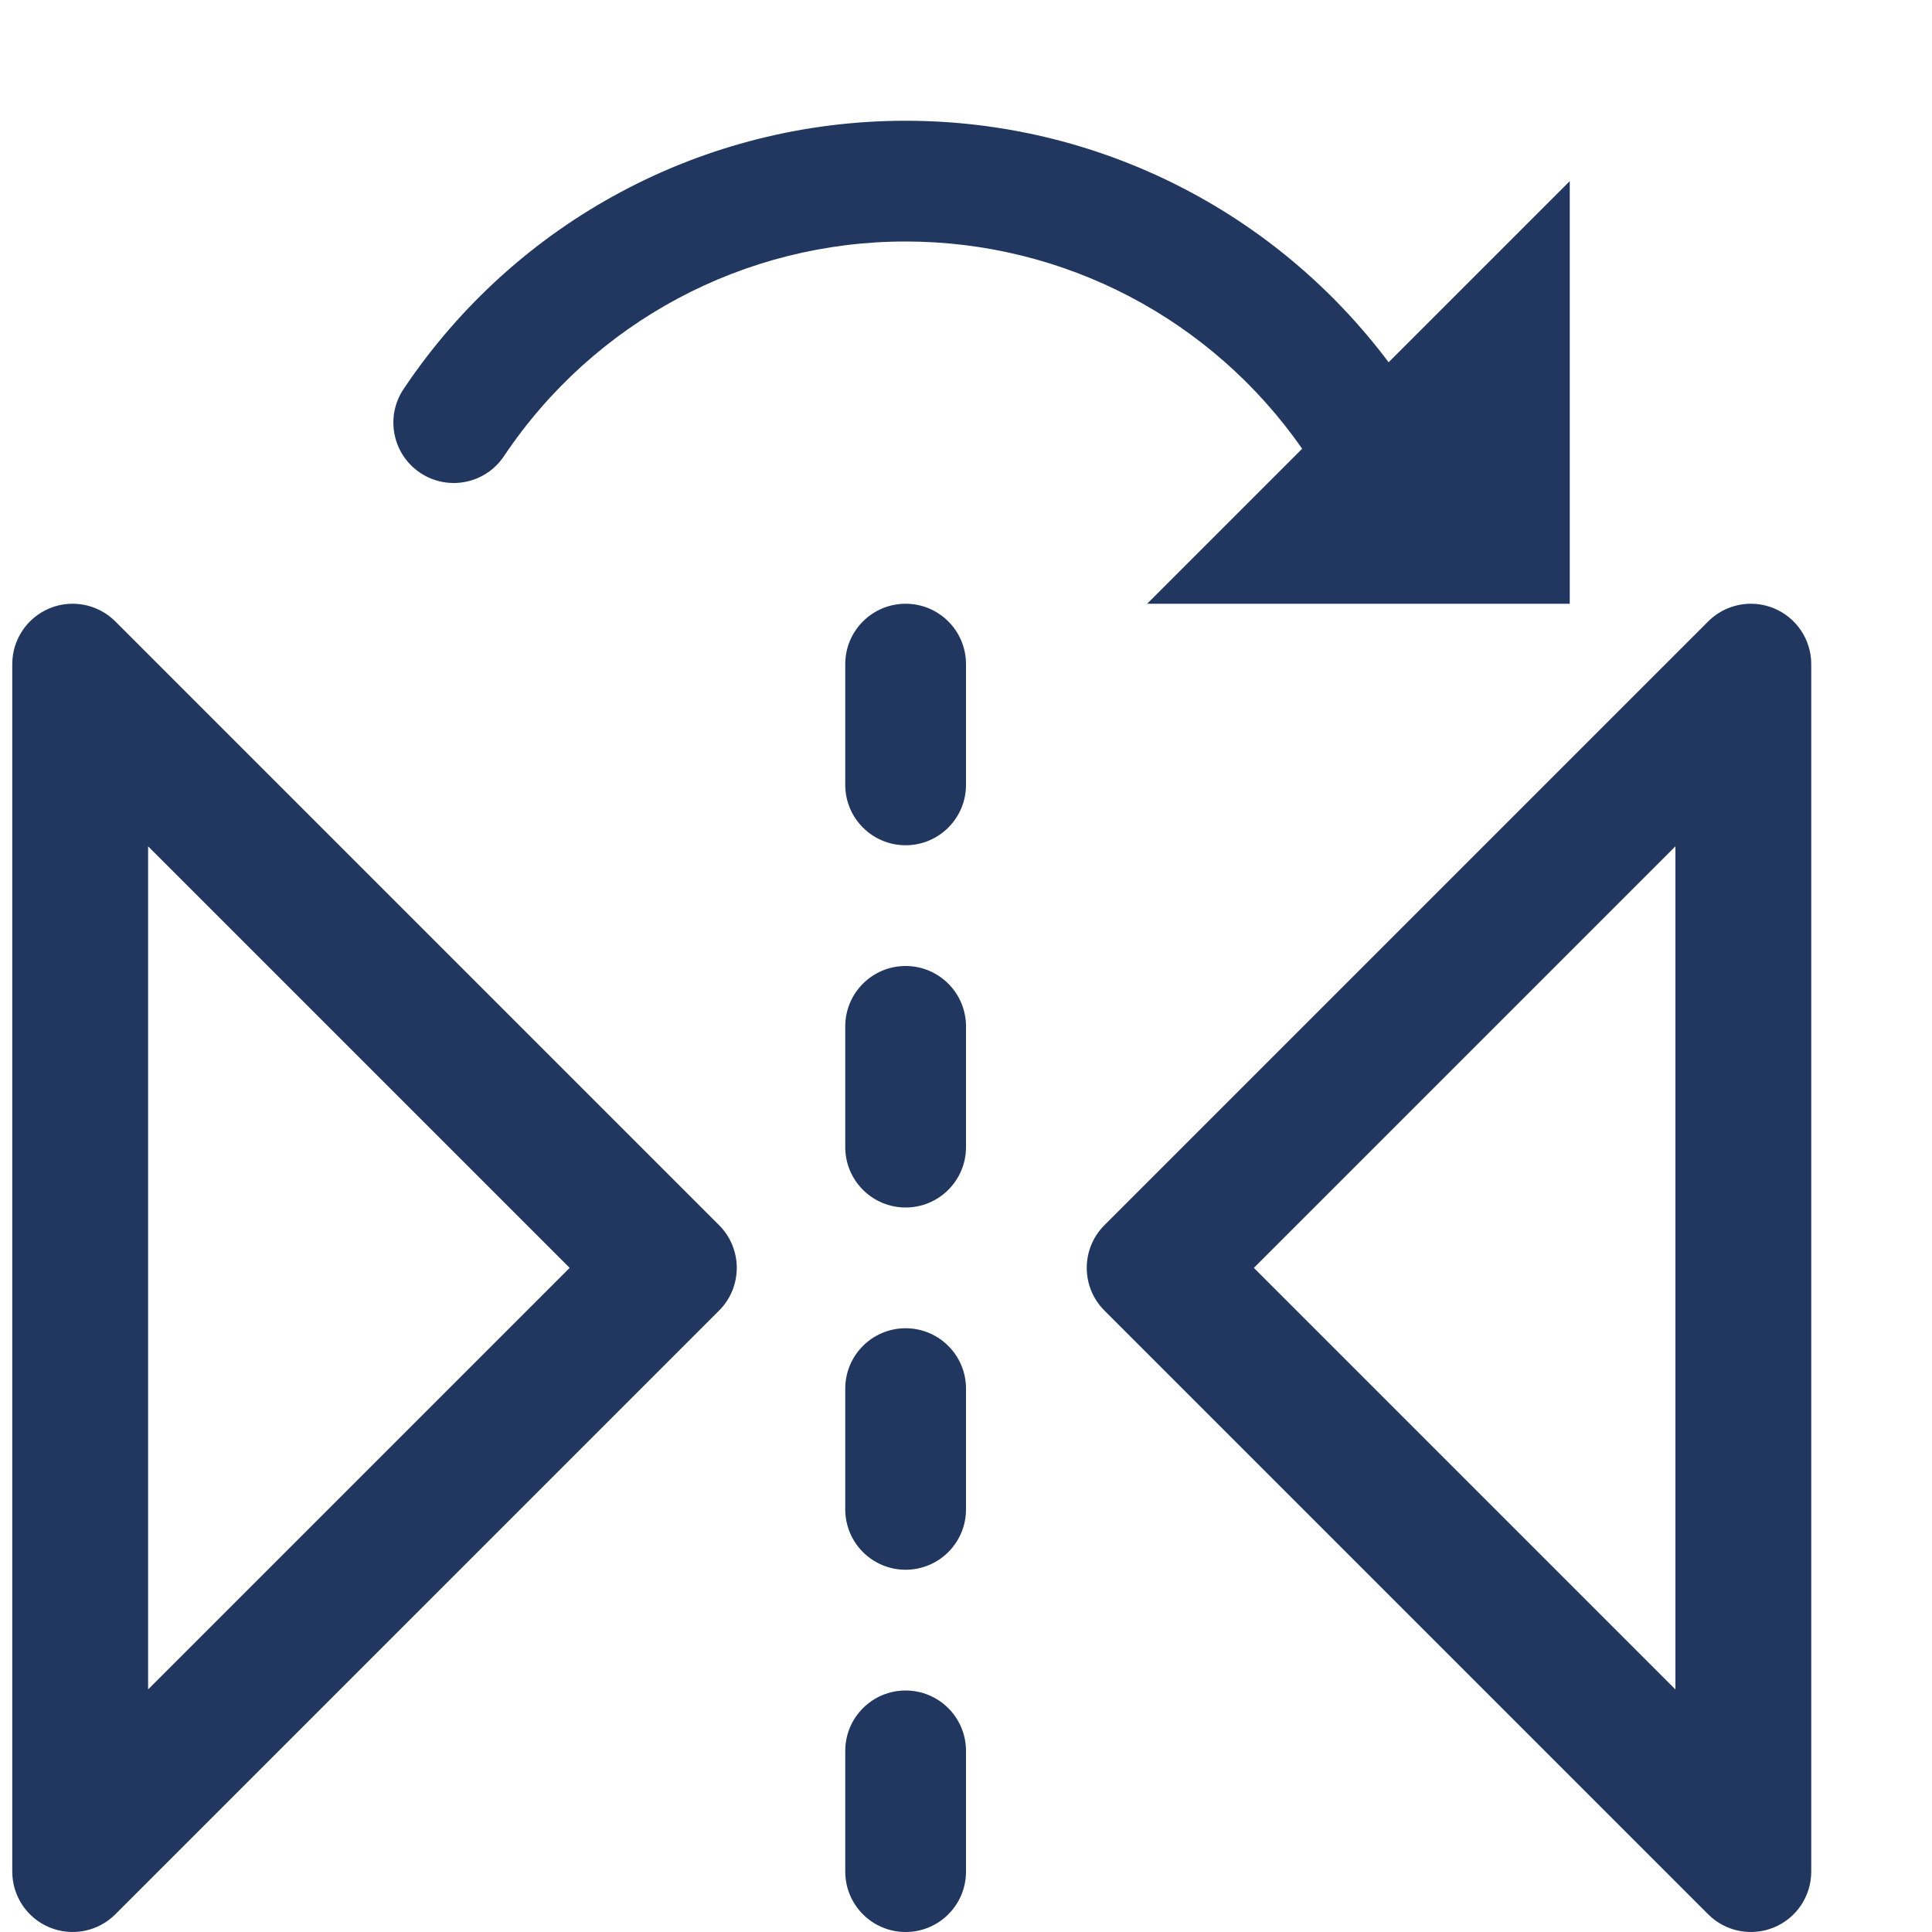
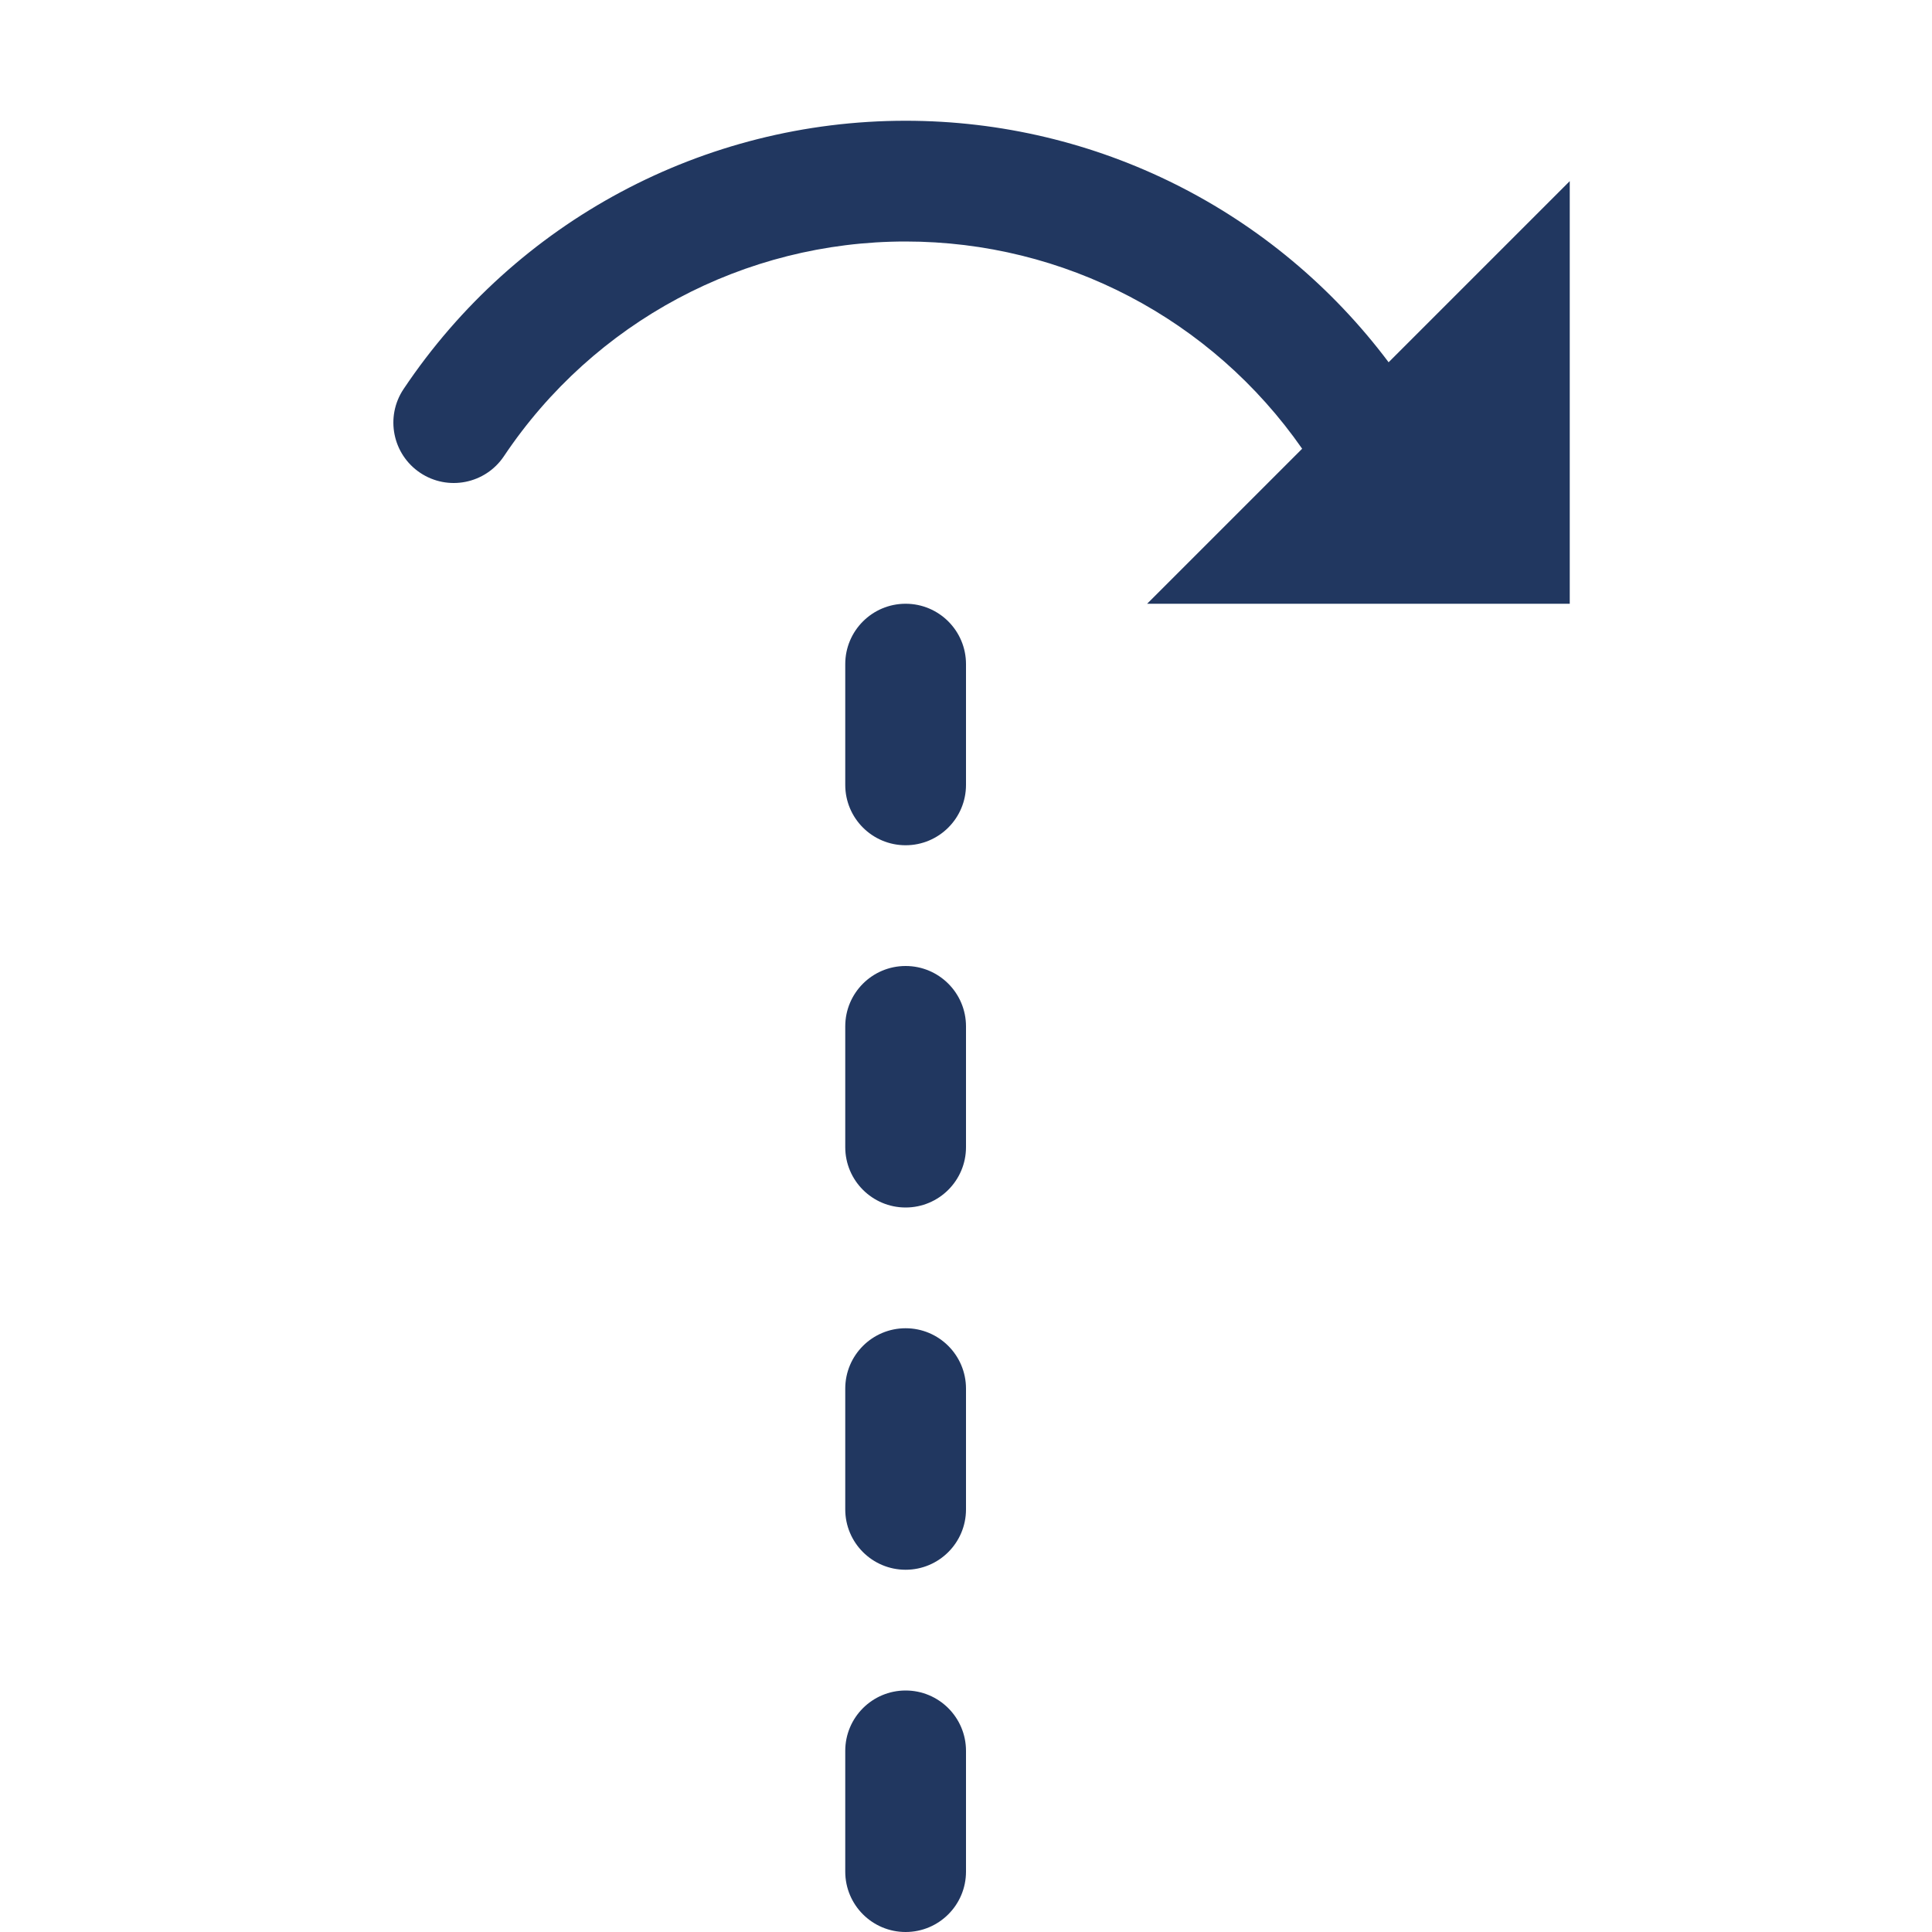
<svg xmlns="http://www.w3.org/2000/svg" xmlns:ns1="http://sodipodi.sourceforge.net/DTD/sodipodi-0.dtd" xmlns:ns2="http://www.inkscape.org/namespaces/inkscape" version="1.1" width="512" height="512" viewBox="0 0 512 512" id="svg19" ns1:docname="flip.svg" ns2:version="1.1.2 (0a00cf5339, 2022-02-04)">
  <defs id="defs23" />
  <ns1:namedview id="namedview21" pagecolor="#505050" bordercolor="#eeeeee" borderopacity="1" ns2:pageshadow="0" ns2:pageopacity="0" ns2:pagecheckerboard="0" showgrid="false" ns2:zoom="0.93359375" ns2:cx="256.53556" ns2:cy="256.53556" ns2:window-width="1500" ns2:window-height="932" ns2:window-x="0" ns2:window-y="0" ns2:window-maximized="1" ns2:current-layer="svg19" />
  <title id="title2" />
  <g id="icomoon-ignore" />
  <path fill="#000" d="M240 224c-8.836 0-16-7.164-16-16v-32c0-8.836 7.164-16 16-16s16 7.164 16 16v32c0 8.836-7.164 16-16 16z" id="path7" style="stroke-width:0.991;stroke-miterlimit:4;stroke-dasharray:none;fill:#213760;fill-opacity:1" />
  <path fill="#000" d="M240 320c-8.836 0-16-7.163-16-16v-32c0-8.837 7.164-16 16-16s16 7.163 16 16v32c0 8.837-7.164 16-16 16z" id="path9" style="stroke-width:0.991;stroke-miterlimit:4;stroke-dasharray:none;fill:#213760;fill-opacity:1" />
  <path fill="#000" d="M240 416c-8.836 0-16-7.163-16-16v-32c0-8.837 7.164-16 16-16s16 7.163 16 16v32c0 8.837-7.164 16-16 16z" id="path11" style="stroke-width:0.991;stroke-miterlimit:4;stroke-dasharray:none;fill:#213760;fill-opacity:1" />
  <path fill="#000" d="M240 512c-8.836 0-16-7.163-16-16v-32c0-8.837 7.164-16 16-16s16 7.163 16 16v32c0 8.837-7.164 16-16 16z" id="path13" style="stroke-width:0.991;stroke-miterlimit:4;stroke-dasharray:none;fill:#213760;fill-opacity:1" />
-   <path fill="#000" d="M470.123 161.217c-1.98-0.82-4.059-1.218-6.119-1.218-4.164 0-8.257 1.626-11.318 4.687l-160 160c-6.248 6.248-6.248 16.379 0 22.627l160 160.001c4.578 4.576 11.459 5.944 17.438 3.468s9.876-8.311 9.876-14.783v-320c0-6.472-3.898-12.306-9.877-14.782zM444 447.715l-111.716-111.716 111.716-111.715v223.431z" id="path15" style="stroke-width:0;stroke-miterlimit:4;stroke-dasharray:none;fill:#213760;fill-opacity:1" />
-   <path fill="#000000" d="m 13.127,161.217 c 1.98,-0.82 4.059,-1.218 6.119,-1.218 4.164,0 8.257,1.626 11.318,4.687 l 160,160 c 6.248,6.248 6.248,16.379 0,22.627 L 30.564,507.314 c -4.578,4.576 -11.459,5.944 -17.438,3.468 -5.979,-2.476 -9.876,-8.311 -9.876,-14.783 v -320 c 0,-6.472 3.898,-12.306 9.877,-14.782 z m 26.123,286.498 L 150.966,335.999 39.25,224.284 Z" id="path1214" style="stroke-width:0;stroke-miterlimit:4;stroke-dasharray:none;fill:#213760;fill-opacity:1" />
-   <path fill="#000" d="M367.997 96.003c-30.186-40.227-77.4-64.003-127.997-64.003-53.508 0-103.245 26.579-133.046 71.099-4.916 7.343-2.948 17.281 4.396 22.196 7.345 4.917 17.282 2.947 22.196-4.396 23.849-35.628 63.645-56.899 106.454-56.899 42.004 0 81.098 20.489 105.083 54.917l-41.083 41.083h112v-112l-48.003 48.003z" id="path17" style="stroke-width:0.991;stroke-miterlimit:4;stroke-dasharray:none;fill:#213760;fill-opacity:1" />
+   <path fill="#000" d="M367.997 96.003c-30.186-40.227-77.4-64.003-127.997-64.003-53.508 0-103.245 26.579-133.046 71.099-4.916 7.343-2.948 17.281 4.396 22.196 7.345 4.917 17.282 2.947 22.196-4.396 23.849-35.628 63.645-56.899 106.454-56.899 42.004 0 81.098 20.489 105.083 54.917l-41.083 41.083h112v-112z" id="path17" style="stroke-width:0.991;stroke-miterlimit:4;stroke-dasharray:none;fill:#213760;fill-opacity:1" />
</svg>